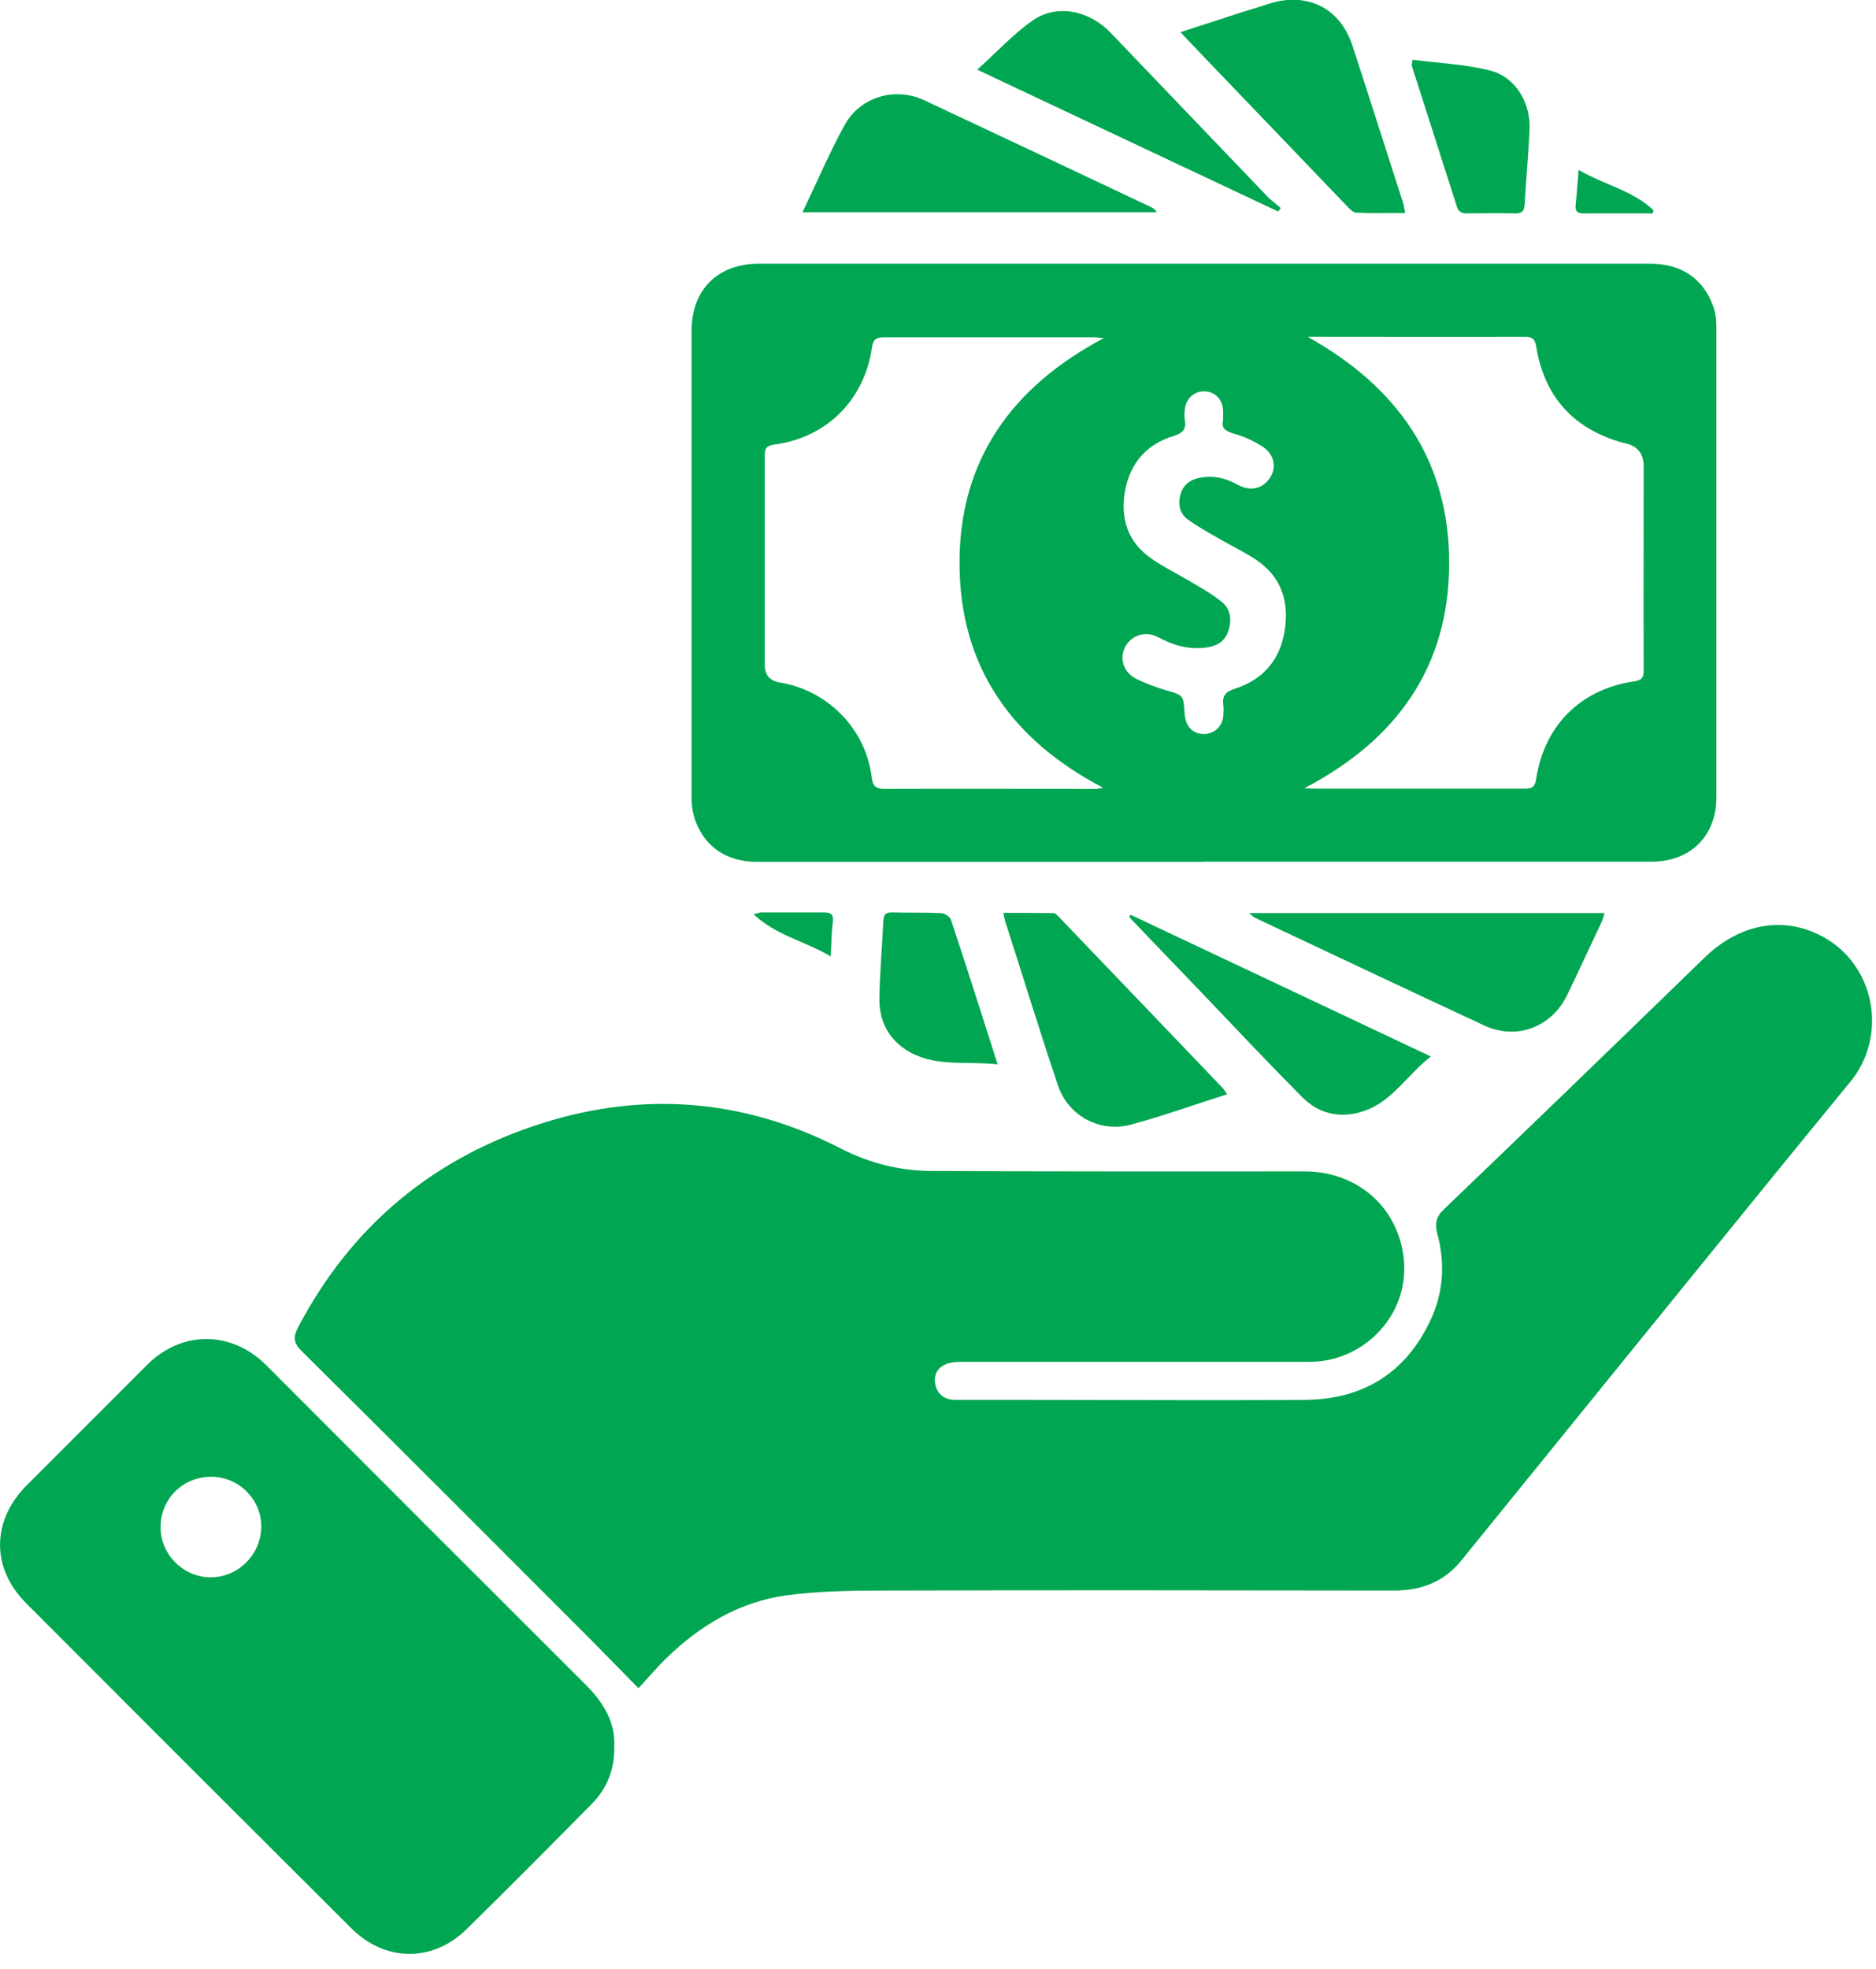
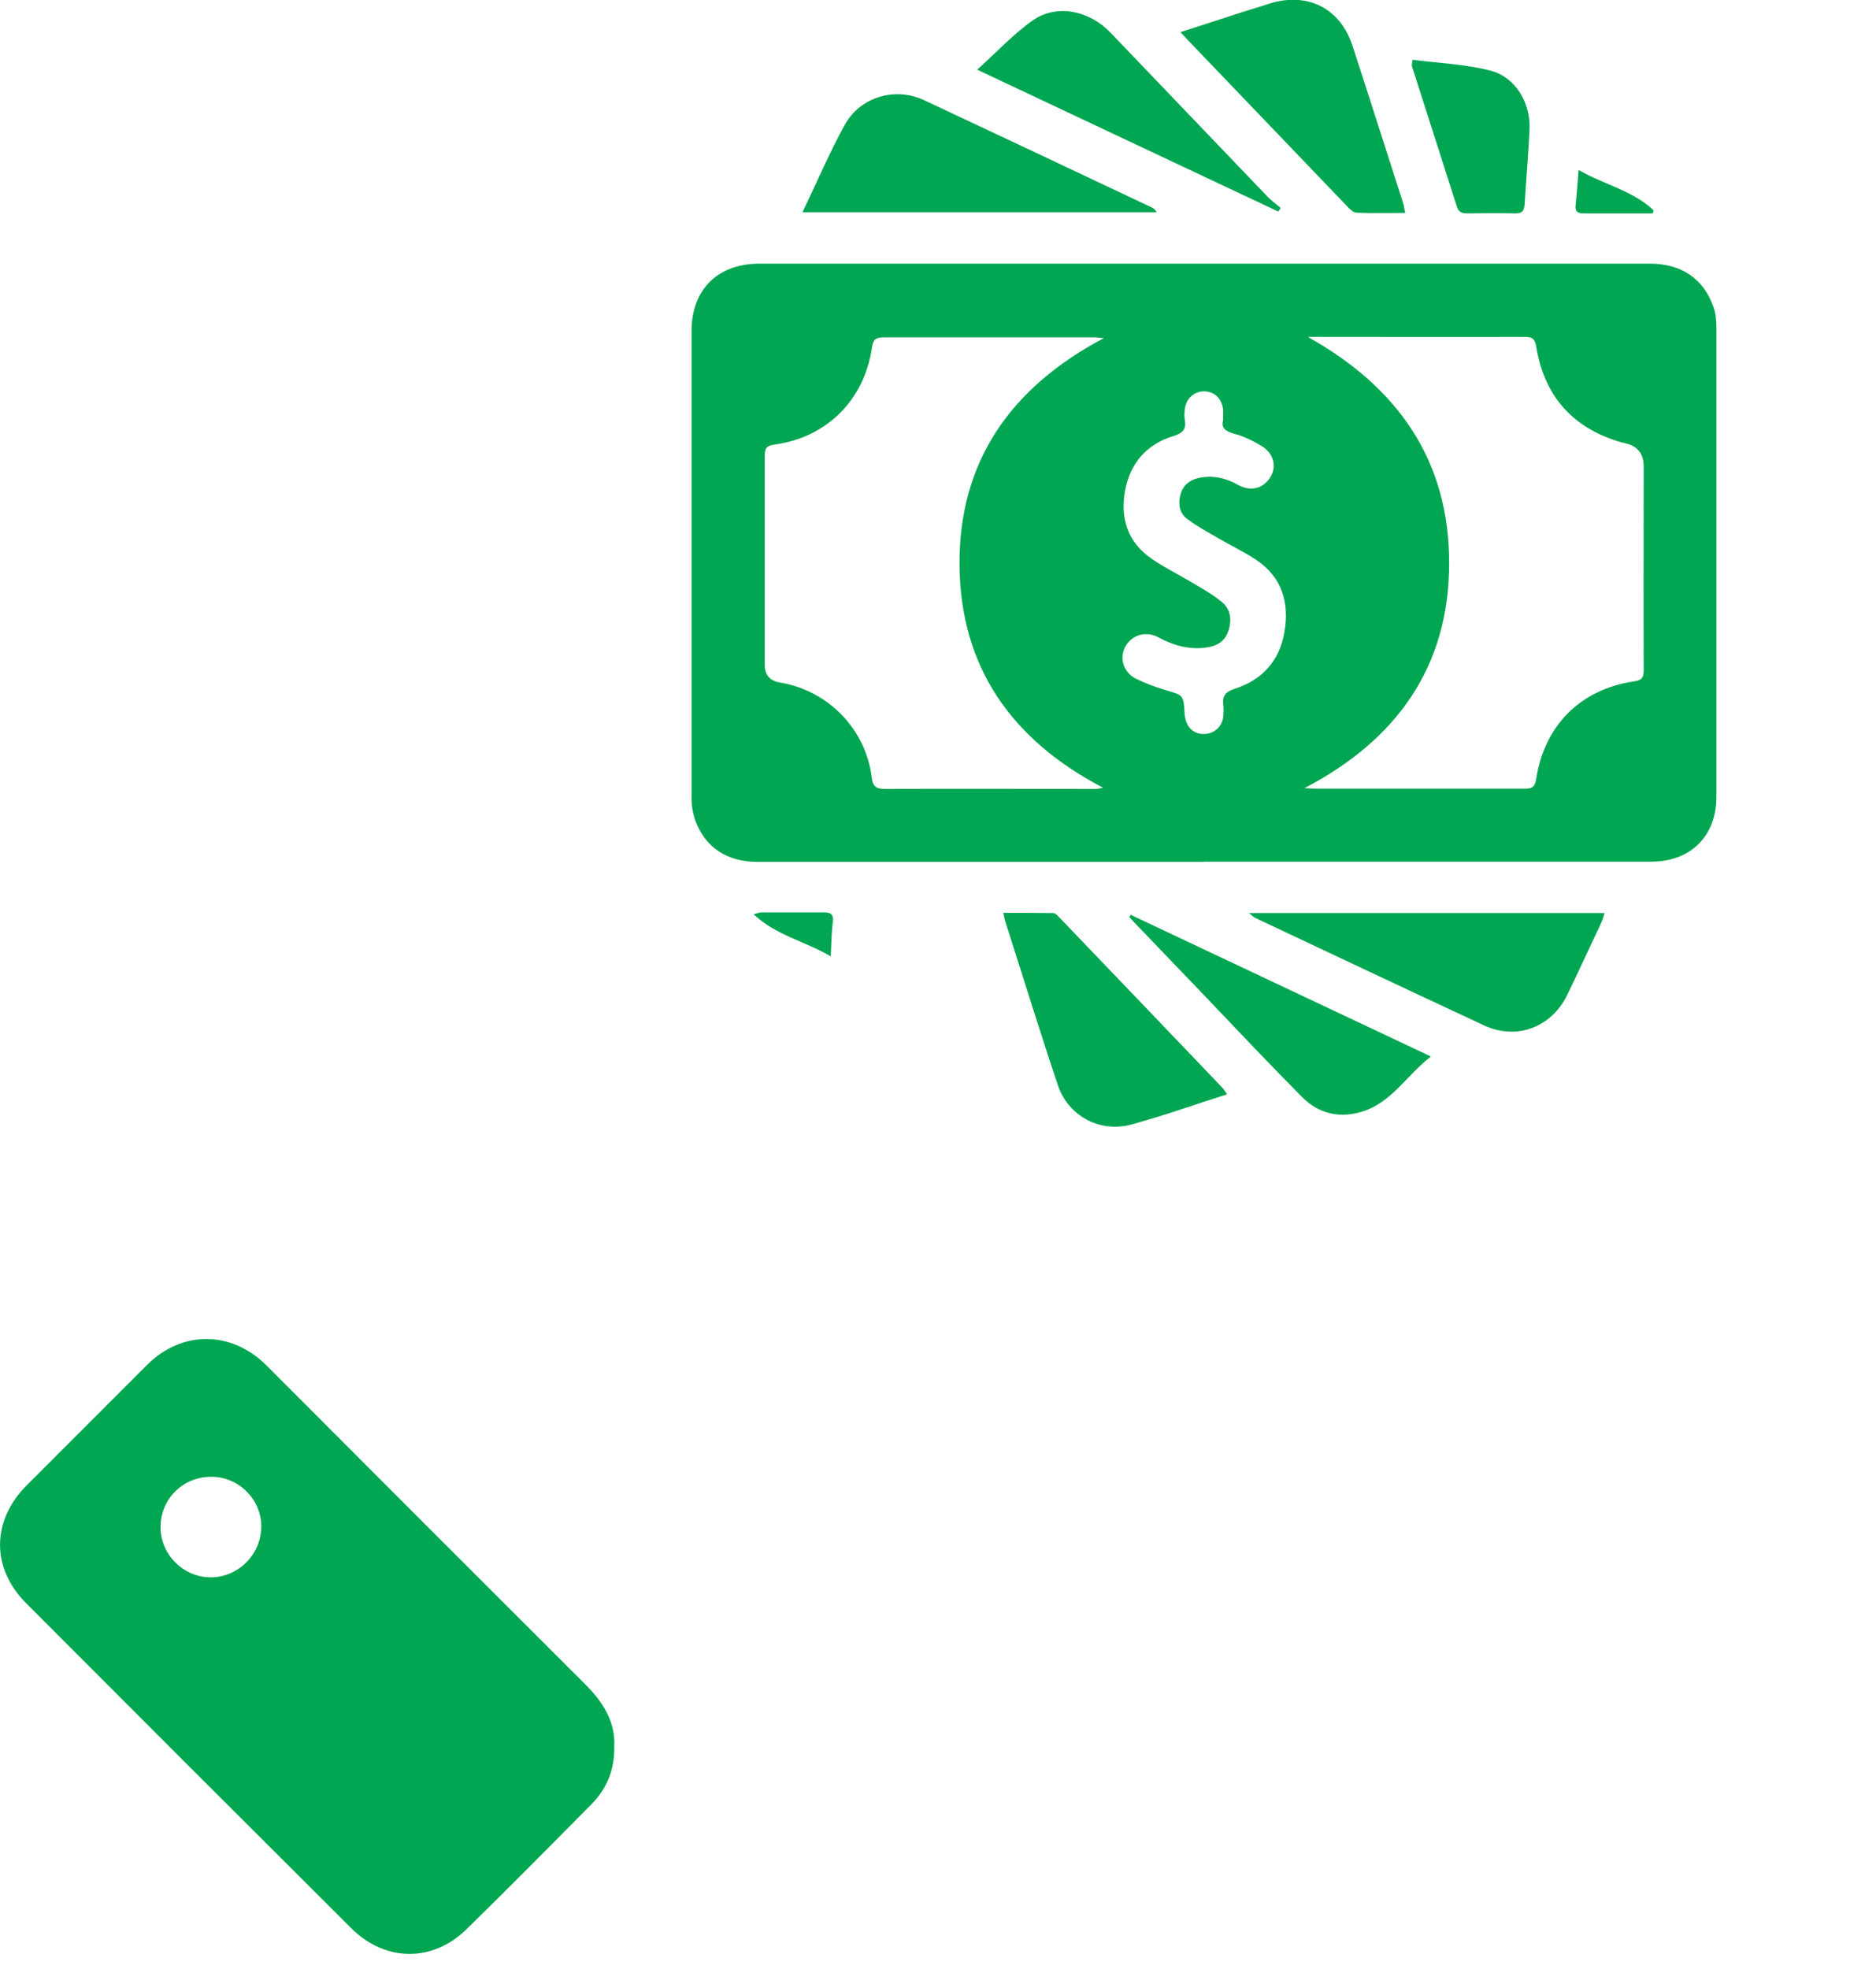
<svg xmlns="http://www.w3.org/2000/svg" width="81" height="85" viewBox="0 0 81 85" fill="none">
  <g clip-path="url(#clip0_364_467)">
-     <path d="M27.57 72.87C26.72 72.01 25.97 71.23 25.21 70.47C21.15 66.41 17.1 62.35 13.02 58.31C12.67 57.96 12.65 57.72 12.87 57.29C15.18 52.89 18.74 49.95 23.44 48.47C27.86 47.08 32.18 47.45 36.32 49.58C37.53 50.2 38.83 50.53 40.18 50.54C45.56 50.57 50.94 50.56 56.32 50.56C58.37 50.56 60.06 51.81 60.52 53.79C61.11 56.34 59.27 58.45 57.1 58.74C56.82 58.78 56.53 58.78 56.24 58.78C51.32 58.78 46.4 58.78 41.48 58.78C41.23 58.78 40.95 58.81 40.74 58.93C40.41 59.11 40.3 59.45 40.4 59.82C40.52 60.24 40.84 60.42 41.25 60.42C42.23 60.42 43.21 60.42 44.18 60.42C48.24 60.42 52.29 60.45 56.35 60.42C58.83 60.4 60.68 59.28 61.75 57.01C62.32 55.81 62.41 54.54 62.06 53.26C61.94 52.8 62.01 52.51 62.36 52.18C66.12 48.58 69.86 44.96 73.6 41.33C75.19 39.79 77.19 39.49 78.91 40.55C81.01 41.85 81.46 44.78 79.9 46.68C76.96 50.26 74.05 53.86 71.13 57.45C68.45 60.75 65.77 64.06 63.09 67.36C62.35 68.27 61.38 68.65 60.21 68.65C52.89 68.64 45.56 68.63 38.24 68.65C36.81 68.65 35.36 68.67 33.94 68.86C31.92 69.14 30.22 70.16 28.76 71.58C28.37 71.96 28.02 72.38 27.57 72.86V72.87Z" fill="#00A651" />
    <path d="M51.989 37.2C45.559 37.2 39.129 37.2 32.699 37.2C31.409 37.2 30.469 36.59 30.039 35.46C29.919 35.14 29.859 34.79 29.859 34.45C29.859 27.73 29.859 21.01 29.859 14.29C29.859 12.5 30.989 11.38 32.779 11.38C45.599 11.38 58.419 11.38 71.229 11.38C72.589 11.38 73.539 12.01 73.979 13.24C74.079 13.52 74.109 13.83 74.109 14.13C74.109 20.89 74.109 27.65 74.109 34.41C74.109 36.08 72.989 37.19 71.319 37.19C64.879 37.19 58.429 37.19 51.989 37.19V37.2ZM47.639 14.59C47.409 14.57 47.319 14.56 47.219 14.56C44.199 14.56 41.179 14.56 38.159 14.56C37.809 14.56 37.699 14.66 37.649 15C37.319 17.27 35.689 18.89 33.429 19.19C33.079 19.24 33.019 19.36 33.019 19.68C33.019 22.69 33.019 25.69 33.019 28.7C33.019 29.133 33.239 29.387 33.679 29.46C35.759 29.8 37.389 31.48 37.639 33.56C37.689 33.95 37.829 34.05 38.209 34.05C41.249 34.04 44.279 34.05 47.319 34.05C47.409 34.05 47.499 34.02 47.629 34C43.679 31.94 41.449 28.78 41.429 24.35C41.409 19.9 43.649 16.72 47.649 14.6L47.639 14.59ZM56.499 14.56C60.339 16.71 62.579 19.87 62.569 24.31C62.569 28.75 60.329 31.93 56.319 34.02C56.579 34.03 56.729 34.04 56.879 34.04C59.869 34.04 62.859 34.04 65.859 34.04C66.199 34.04 66.279 33.92 66.329 33.61C66.689 31.3 68.249 29.75 70.549 29.41C70.879 29.36 70.969 29.26 70.969 28.93C70.959 26 70.969 23.06 70.969 20.13C70.969 19.563 70.686 19.227 70.119 19.12C70.039 19.1 69.949 19.08 69.869 19.05C67.839 18.42 66.669 17.04 66.329 14.96C66.269 14.58 66.119 14.54 65.799 14.54C62.939 14.55 60.069 14.54 57.209 14.54C56.969 14.54 56.729 14.54 56.489 14.54L56.499 14.56ZM52.809 18.15C52.809 17.93 52.819 17.8 52.809 17.67C52.759 17.2 52.439 16.9 51.989 16.89C51.559 16.89 51.209 17.2 51.159 17.66C51.139 17.82 51.129 17.98 51.159 18.13C51.229 18.53 51.059 18.7 50.669 18.82C49.509 19.17 48.799 19.99 48.579 21.17C48.359 22.37 48.689 23.41 49.729 24.12C50.249 24.48 50.819 24.76 51.359 25.08C51.829 25.36 52.309 25.62 52.729 25.96C53.129 26.27 53.199 26.74 53.039 27.22C52.889 27.69 52.539 27.89 52.069 27.95C51.319 28.05 50.649 27.85 49.999 27.5C49.469 27.22 48.859 27.41 48.589 27.91C48.319 28.41 48.499 29.02 49.059 29.3C49.469 29.5 49.899 29.66 50.339 29.79C51.099 30.01 51.099 30 51.149 30.8C51.149 30.87 51.169 30.94 51.179 31.01C51.269 31.45 51.599 31.71 52.039 31.68C52.459 31.65 52.789 31.33 52.819 30.9C52.829 30.74 52.839 30.58 52.819 30.43C52.769 30.04 52.909 29.86 53.309 29.73C54.499 29.35 55.249 28.52 55.459 27.28C55.679 26 55.349 24.9 54.219 24.15C53.669 23.79 53.069 23.51 52.499 23.17C52.079 22.93 51.649 22.69 51.259 22.4C50.919 22.14 50.859 21.74 50.969 21.34C51.079 20.95 51.349 20.72 51.759 20.63C52.369 20.5 52.919 20.63 53.459 20.93C54.009 21.23 54.539 21.09 54.849 20.6C55.129 20.14 55.009 19.59 54.489 19.26C54.129 19.04 53.729 18.84 53.319 18.73C52.899 18.62 52.709 18.46 52.819 18.12L52.809 18.15Z" fill="#00A651" />
    <path d="M26.521 75.39C26.541 76.4 26.191 77.21 25.541 77.87C23.751 79.68 21.961 81.49 20.141 83.27C18.671 84.71 16.631 84.68 15.171 83.23C10.481 78.56 5.801 73.88 1.131 69.2C-0.389 67.68 -0.369 65.63 1.161 64.1C2.891 62.37 4.621 60.64 6.351 58.91C7.851 57.41 10.001 57.43 11.501 58.93C16.091 63.53 20.691 68.13 25.291 72.72C26.051 73.48 26.581 74.34 26.521 75.39ZM9.121 63.74C7.891 63.74 6.931 64.7 6.931 65.92C6.931 67.1 7.931 68.09 9.111 68.08C10.311 68.07 11.291 67.07 11.281 65.86C11.271 64.7 10.291 63.73 9.111 63.74H9.121Z" fill="#00A651" />
    <path d="M34.651 9.16C35.271 7.86 35.811 6.6 36.461 5.41C37.131 4.18 38.641 3.74 39.891 4.32C43.181 5.86 46.461 7.41 49.741 8.96C49.811 9 49.881 9.04 49.941 9.16H34.641H34.651Z" fill="#00A651" />
    <path d="M53.93 39.41H69.28C69.23 39.57 69.2 39.69 69.15 39.8C68.66 40.84 68.18 41.88 67.68 42.92C67 44.34 65.48 44.92 64.06 44.25C60.77 42.72 57.49 41.17 54.2 39.62C54.13 39.59 54.07 39.52 53.93 39.41Z" fill="#00A651" />
    <path d="M50.961 1.39C51.901 1.09 52.751 0.81 53.611 0.53C53.991 0.41 54.381 0.3 54.761 0.17C56.421 -0.37 57.851 0.33 58.391 1.96C59.131 4.22 59.851 6.5 60.581 8.76C60.621 8.88 60.631 9.01 60.671 9.19C59.941 9.19 59.261 9.21 58.571 9.18C58.431 9.18 58.271 9.02 58.161 8.9C56.071 6.72 53.981 4.54 51.891 2.36C51.601 2.05 51.301 1.75 50.961 1.38V1.39Z" fill="#00A651" />
    <path d="M52.99 47.23C51.56 47.68 50.21 48.17 48.83 48.54C47.48 48.9 46.12 48.16 45.68 46.85C44.89 44.5 44.16 42.12 43.4 39.76C43.37 39.67 43.36 39.57 43.32 39.4C44.06 39.4 44.78 39.4 45.48 39.41C45.58 39.41 45.69 39.55 45.78 39.64C48.12 42.08 50.46 44.52 52.79 46.96C52.85 47.02 52.88 47.09 52.98 47.23H52.99Z" fill="#00A651" />
    <path d="M42.199 3C43.039 2.25 43.739 1.48 44.579 0.89C45.609 0.16 47.019 0.44 47.949 1.41C50.219 3.78 52.479 6.14 54.749 8.51C54.919 8.68 55.119 8.82 55.299 8.98C55.259 9.03 55.229 9.08 55.189 9.13C50.889 7.11 46.599 5.08 42.199 3.01V3Z" fill="#00A651" />
    <path d="M48.83 39.49C53.11 41.51 57.39 43.53 61.78 45.6C60.74 46.41 60.11 47.54 58.9 47.95C57.91 48.29 56.97 48.1 56.23 47.36C54.82 45.94 53.45 44.49 52.07 43.04C51.04 41.97 50.02 40.9 48.99 39.83C48.91 39.75 48.84 39.67 48.76 39.58C48.78 39.55 48.8 39.51 48.82 39.48L48.83 39.49Z" fill="#00A651" />
    <path d="M60.991 2.58C62.141 2.73 63.281 2.77 64.361 3.05C65.451 3.34 66.091 4.45 66.041 5.59C65.991 6.67 65.891 7.74 65.831 8.81C65.811 9.1 65.731 9.21 65.421 9.21C64.731 9.19 64.041 9.2 63.351 9.21C63.111 9.21 62.971 9.15 62.901 8.91C62.261 6.89 61.601 4.87 60.961 2.85C60.951 2.81 60.961 2.77 60.991 2.57V2.58Z" fill="#00A651" />
-     <path d="M43.089 45.94C41.759 45.79 40.459 46.06 39.299 45.42C38.399 44.92 37.949 44.1 37.969 43.07C37.989 41.96 38.089 40.86 38.139 39.76C38.149 39.5 38.229 39.37 38.519 39.38C39.219 39.4 39.929 39.38 40.629 39.41C40.779 39.41 41.019 39.57 41.059 39.7C41.739 41.74 42.389 43.79 43.079 45.95L43.089 45.94Z" fill="#00A651" />
    <path d="M68.15 7.33C69.27 7.98 70.49 8.22 71.39 9.07C71.39 9.12 71.37 9.16 71.36 9.21C71.15 9.21 70.95 9.21 70.74 9.21C69.95 9.21 69.16 9.21 68.37 9.21C68.12 9.21 68 9.13 68.03 8.86C68.08 8.39 68.11 7.92 68.16 7.33H68.15Z" fill="#00A651" />
    <path d="M35.869 41.28C34.739 40.61 33.509 40.38 32.539 39.46C32.709 39.42 32.779 39.39 32.849 39.38C33.749 39.38 34.659 39.38 35.559 39.38C35.869 39.38 35.999 39.45 35.959 39.8C35.899 40.25 35.899 40.7 35.869 41.28Z" fill="#00A651" />
  </g>
  <defs>
    <clipPath id="clip0_364_467">
      <rect width="80.84" height="84.33" fill="white" />
    </clipPath>
  </defs>
</svg>